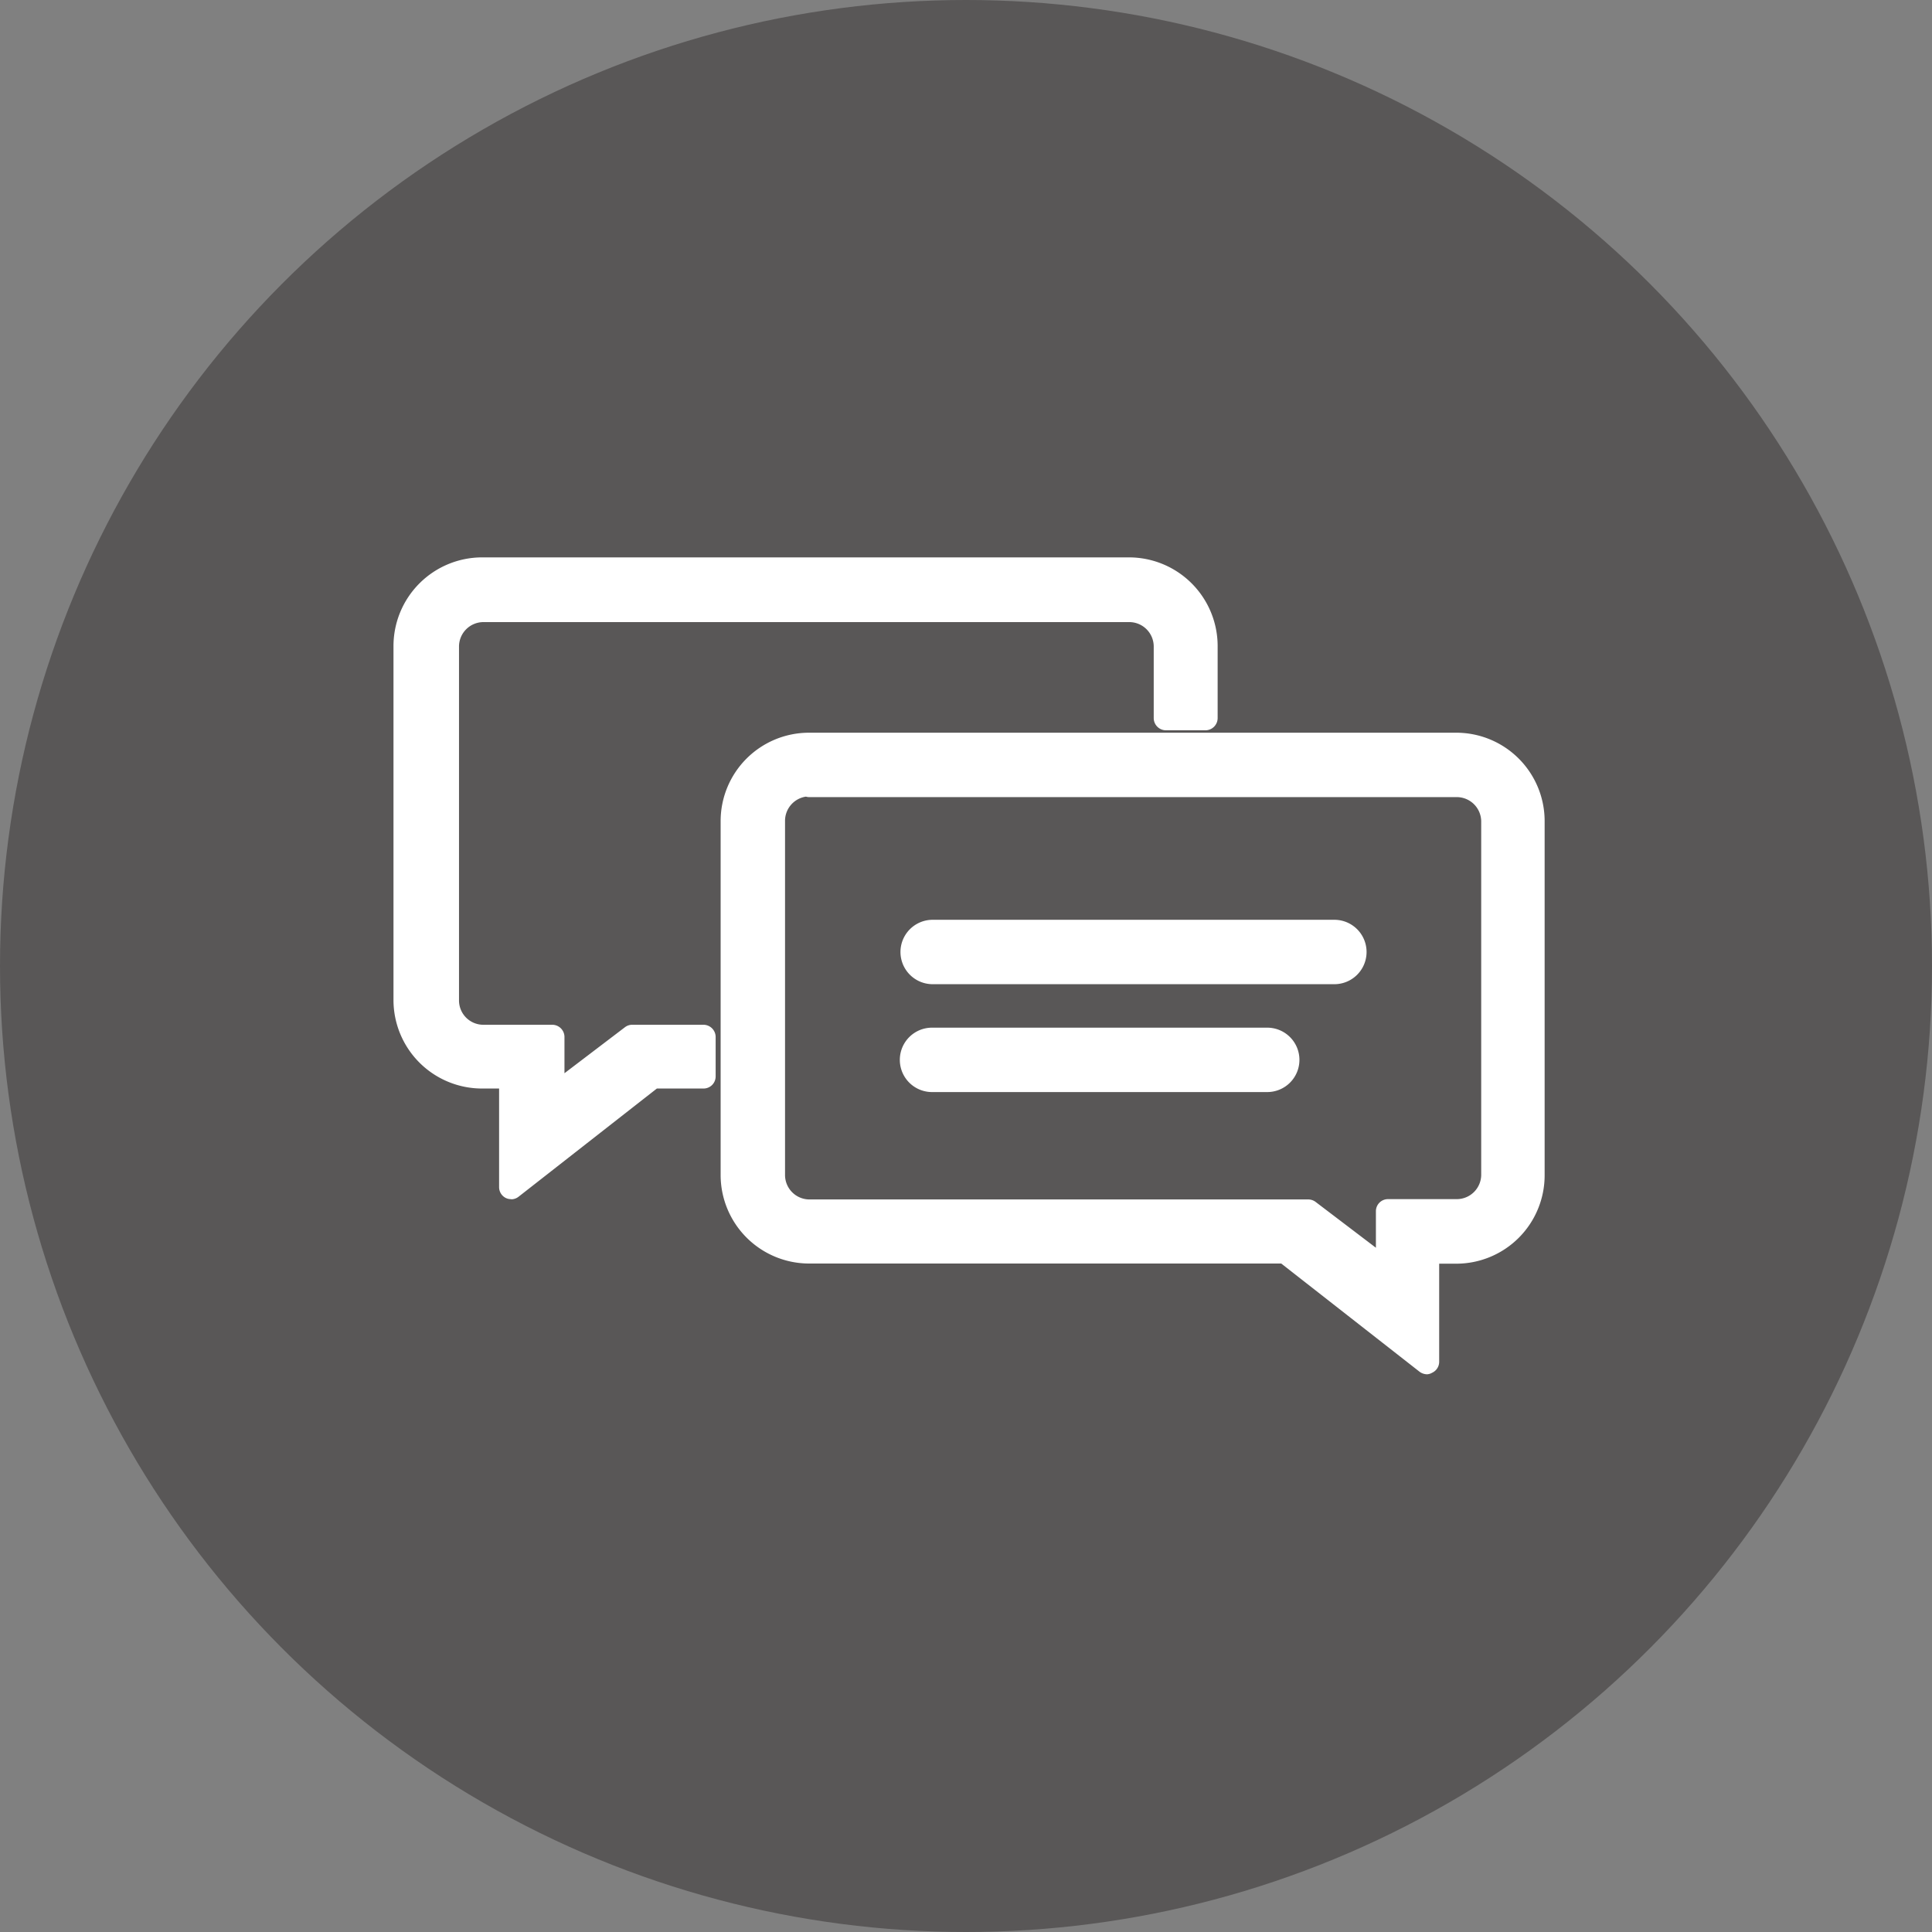
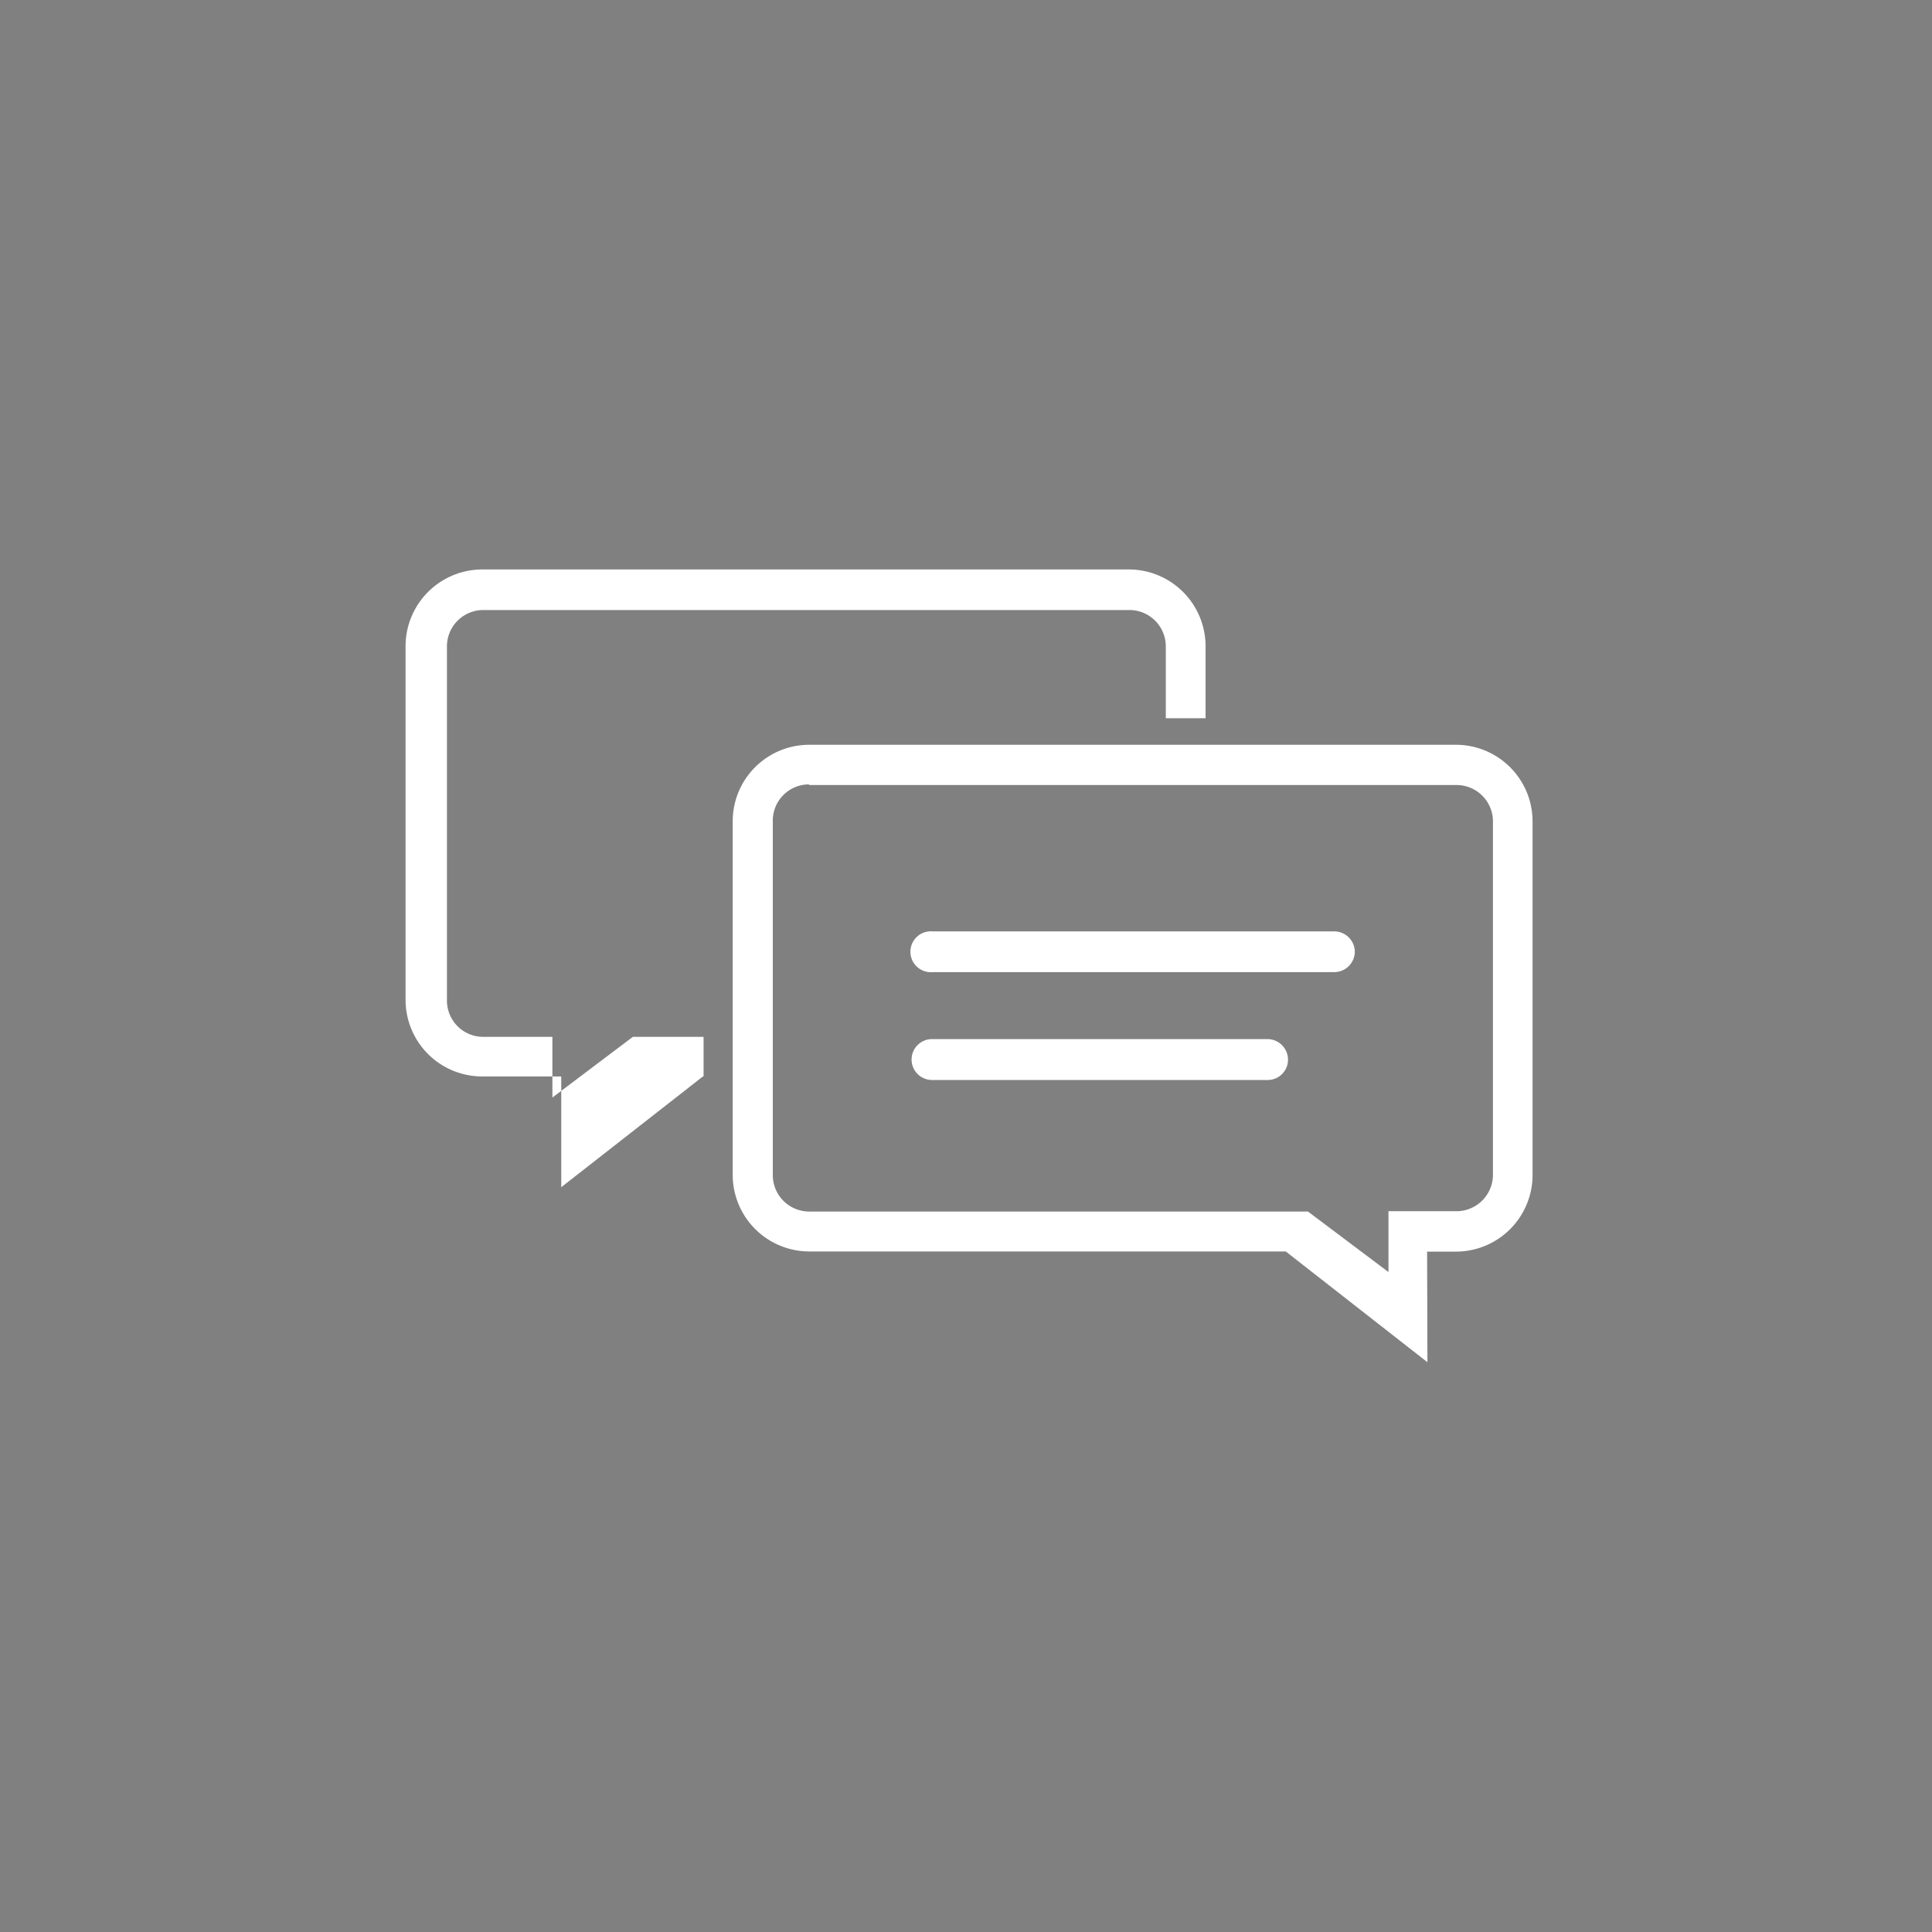
<svg xmlns="http://www.w3.org/2000/svg" viewBox="0 0 120 120">
  <rect x="0" y="0" width="120" height="120" fill="#808080" stroke="none" />
  <defs>
    <style>.cls-1{fill:#595757;}.cls-2{fill:#fff;}</style>
  </defs>
  <g id="レイヤー_2" data-name="レイヤー 2">
    <g id="レイヤー_1-2" data-name="レイヤー 1">
-       <circle class="cls-1" cx="60" cy="60" r="60" />
-       <path class="cls-2" d="M84.15,59.11a1.28,1.28,0,0,0-1.27-1.26H57.93a1.27,1.27,0,1,0,0,2.53H82.88A1.28,1.28,0,0,0,84.15,59.11ZM80,65.81a1.28,1.28,0,0,0-1.27-1.27H57.89a1.27,1.27,0,0,0,0,2.54H78.71A1.26,1.26,0,0,0,80,65.81Zm8.66,18.8-8.8-6.88H50.25A4.76,4.76,0,0,1,45.51,73V51a4.75,4.75,0,0,1,4.74-4.74h40.2A4.76,4.76,0,0,1,95.19,51V73a4.76,4.76,0,0,1-4.74,4.74H88.64ZM50.25,48.72A2.25,2.25,0,0,0,48,51V73a2.26,2.26,0,0,0,2.24,2.25h31l5,3.76V75.23h4.31A2.27,2.27,0,0,0,92.73,73V51a2.26,2.26,0,0,0-2.25-2.24H50.25ZM43.66,66.86H40.55l-8.8,6.88V66.86H29.93a4.76,4.76,0,0,1-4.74-4.74v-22a4.77,4.77,0,0,1,4.74-4.75h40.2a4.77,4.77,0,0,1,4.75,4.75v4.49H72.41V40.14a2.26,2.26,0,0,0-2.24-2.25H30a2.26,2.26,0,0,0-2.24,2.25v22A2.25,2.25,0,0,0,30,64.4h4.31v3.77l5-3.77H43.7v2.46Z" />
-       <path class="cls-2" d="M88.64,85.36a.81.81,0,0,1-.47-.16l-8.59-6.72H50.25A5.5,5.5,0,0,1,44.76,73V51a5.49,5.49,0,0,1,5.49-5.49h40.2A5.49,5.49,0,0,1,95.94,51V73a5.49,5.49,0,0,1-5.49,5.49H89.39v6.1a.75.75,0,0,1-.43.67A.72.72,0,0,1,88.64,85.36ZM50.25,47a4,4,0,0,0-4,4V73a4,4,0,0,0,4,4H79.84a.72.72,0,0,1,.46.16l7.59,5.93V77.76a.75.75,0,0,1,.75-.75h1.81a4,4,0,0,0,4-4V51a4,4,0,0,0-4-4ZM86.17,79.74a.74.74,0,0,1-.45-.15L81,76H50.25a3,3,0,0,1-3-3V51a3,3,0,0,1,3-3,.59.59,0,0,1,.23,0h40a3,3,0,0,1,3,3V73a3,3,0,0,1-3,3H86.92v3a.76.76,0,0,1-.41.68A.8.8,0,0,1,86.17,79.74ZM50.06,49.48A1.52,1.52,0,0,0,48.76,51V73a1.52,1.52,0,0,0,1.49,1.5h31a.75.75,0,0,1,.46.15l3.75,2.85V75.23a.75.75,0,0,1,.75-.75h4.31A1.52,1.52,0,0,0,92,73V51a1.52,1.52,0,0,0-1.5-1.49H50.25A.63.63,0,0,1,50.06,49.48Zm-18.31,25a.72.72,0,0,1-.33-.07.75.75,0,0,1-.42-.68V67.61H29.94a5.5,5.5,0,0,1-5.5-5.49v-22a5.51,5.51,0,0,1,5.5-5.5H70.13a5.51,5.51,0,0,1,5.5,5.5v4.49a.76.76,0,0,1-.75.75H72.41a.76.76,0,0,1-.75-.75V40.14a1.52,1.52,0,0,0-1.49-1.5H30a1.52,1.52,0,0,0-1.49,1.5v22A1.51,1.51,0,0,0,30,63.65h4.31a.76.76,0,0,1,.75.75v2.26l3.76-2.86a.74.74,0,0,1,.45-.15H43.7a.76.76,0,0,1,.75.75v2.46a.75.75,0,0,1-.75.75H40.8l-8.59,6.72A.74.74,0,0,1,31.75,74.49ZM29.94,36.14a4,4,0,0,0-4,4v22a4,4,0,0,0,4,4h1.81a.76.76,0,0,1,.75.75V72.2l7.58-5.93a.81.81,0,0,1,.47-.16H43v-1H39.49l-4.76,3.61a.74.74,0,0,1-.78.08.75.75,0,0,1-.42-.67v-3H30a3,3,0,0,1-3-3v-22a3,3,0,0,1,3-3h40.2a3,3,0,0,1,3,3v3.74h1V40.14a4,4,0,0,0-4-4ZM78.71,67.83H57.89a2,2,0,0,1,0-4H78.71a2,2,0,0,1,2,2A2,2,0,0,1,78.71,67.83ZM57.89,65.29a.54.54,0,0,0-.52.52.54.54,0,0,0,.52.52H78.71a.51.51,0,0,0,.52-.52.54.54,0,0,0-.52-.52Zm25-4.16H57.93a2,2,0,1,1,0-4H82.88a2,2,0,1,1,0,4ZM57.93,58.6a.52.52,0,1,0,0,1H82.88a.52.52,0,1,0,0-1Z" />
+       <path class="cls-2" d="M84.15,59.11a1.28,1.28,0,0,0-1.27-1.26H57.93a1.27,1.27,0,1,0,0,2.53H82.88A1.28,1.28,0,0,0,84.15,59.11ZM80,65.81a1.28,1.28,0,0,0-1.27-1.27H57.89a1.27,1.27,0,0,0,0,2.54H78.71A1.26,1.26,0,0,0,80,65.81Zm8.66,18.8-8.8-6.88H50.25A4.76,4.76,0,0,1,45.51,73V51a4.75,4.75,0,0,1,4.74-4.74h40.2A4.76,4.76,0,0,1,95.19,51V73a4.76,4.76,0,0,1-4.74,4.74H88.64ZM50.25,48.72A2.25,2.25,0,0,0,48,51V73a2.26,2.26,0,0,0,2.24,2.25h31l5,3.76V75.23h4.31A2.27,2.27,0,0,0,92.73,73V51a2.26,2.26,0,0,0-2.25-2.24H50.25ZM43.66,66.86l-8.8,6.88V66.86H29.93a4.76,4.76,0,0,1-4.74-4.74v-22a4.77,4.77,0,0,1,4.74-4.75h40.2a4.77,4.77,0,0,1,4.75,4.75v4.49H72.41V40.14a2.26,2.26,0,0,0-2.24-2.25H30a2.26,2.26,0,0,0-2.24,2.25v22A2.25,2.25,0,0,0,30,64.4h4.31v3.77l5-3.77H43.7v2.46Z" />
    </g>
  </g>
</svg>